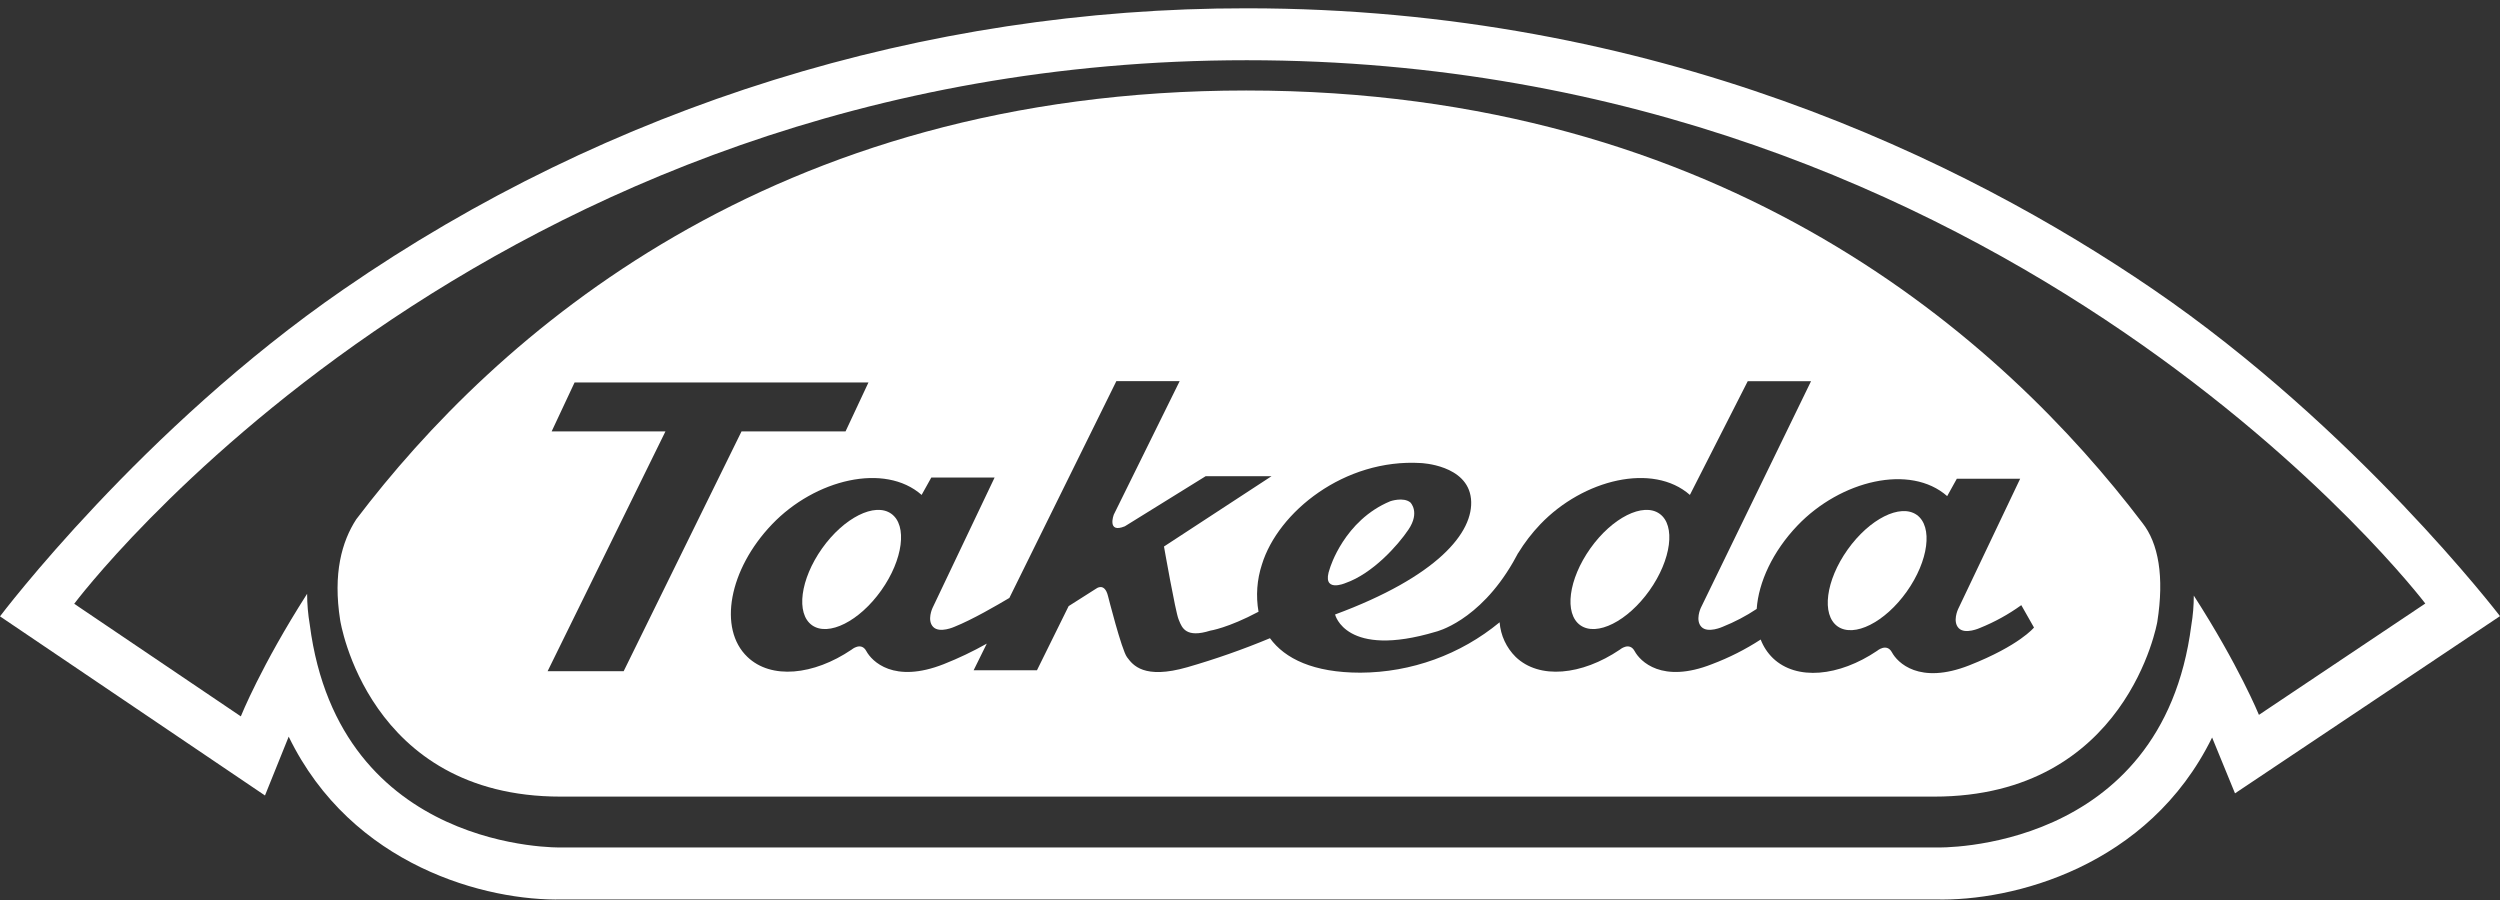
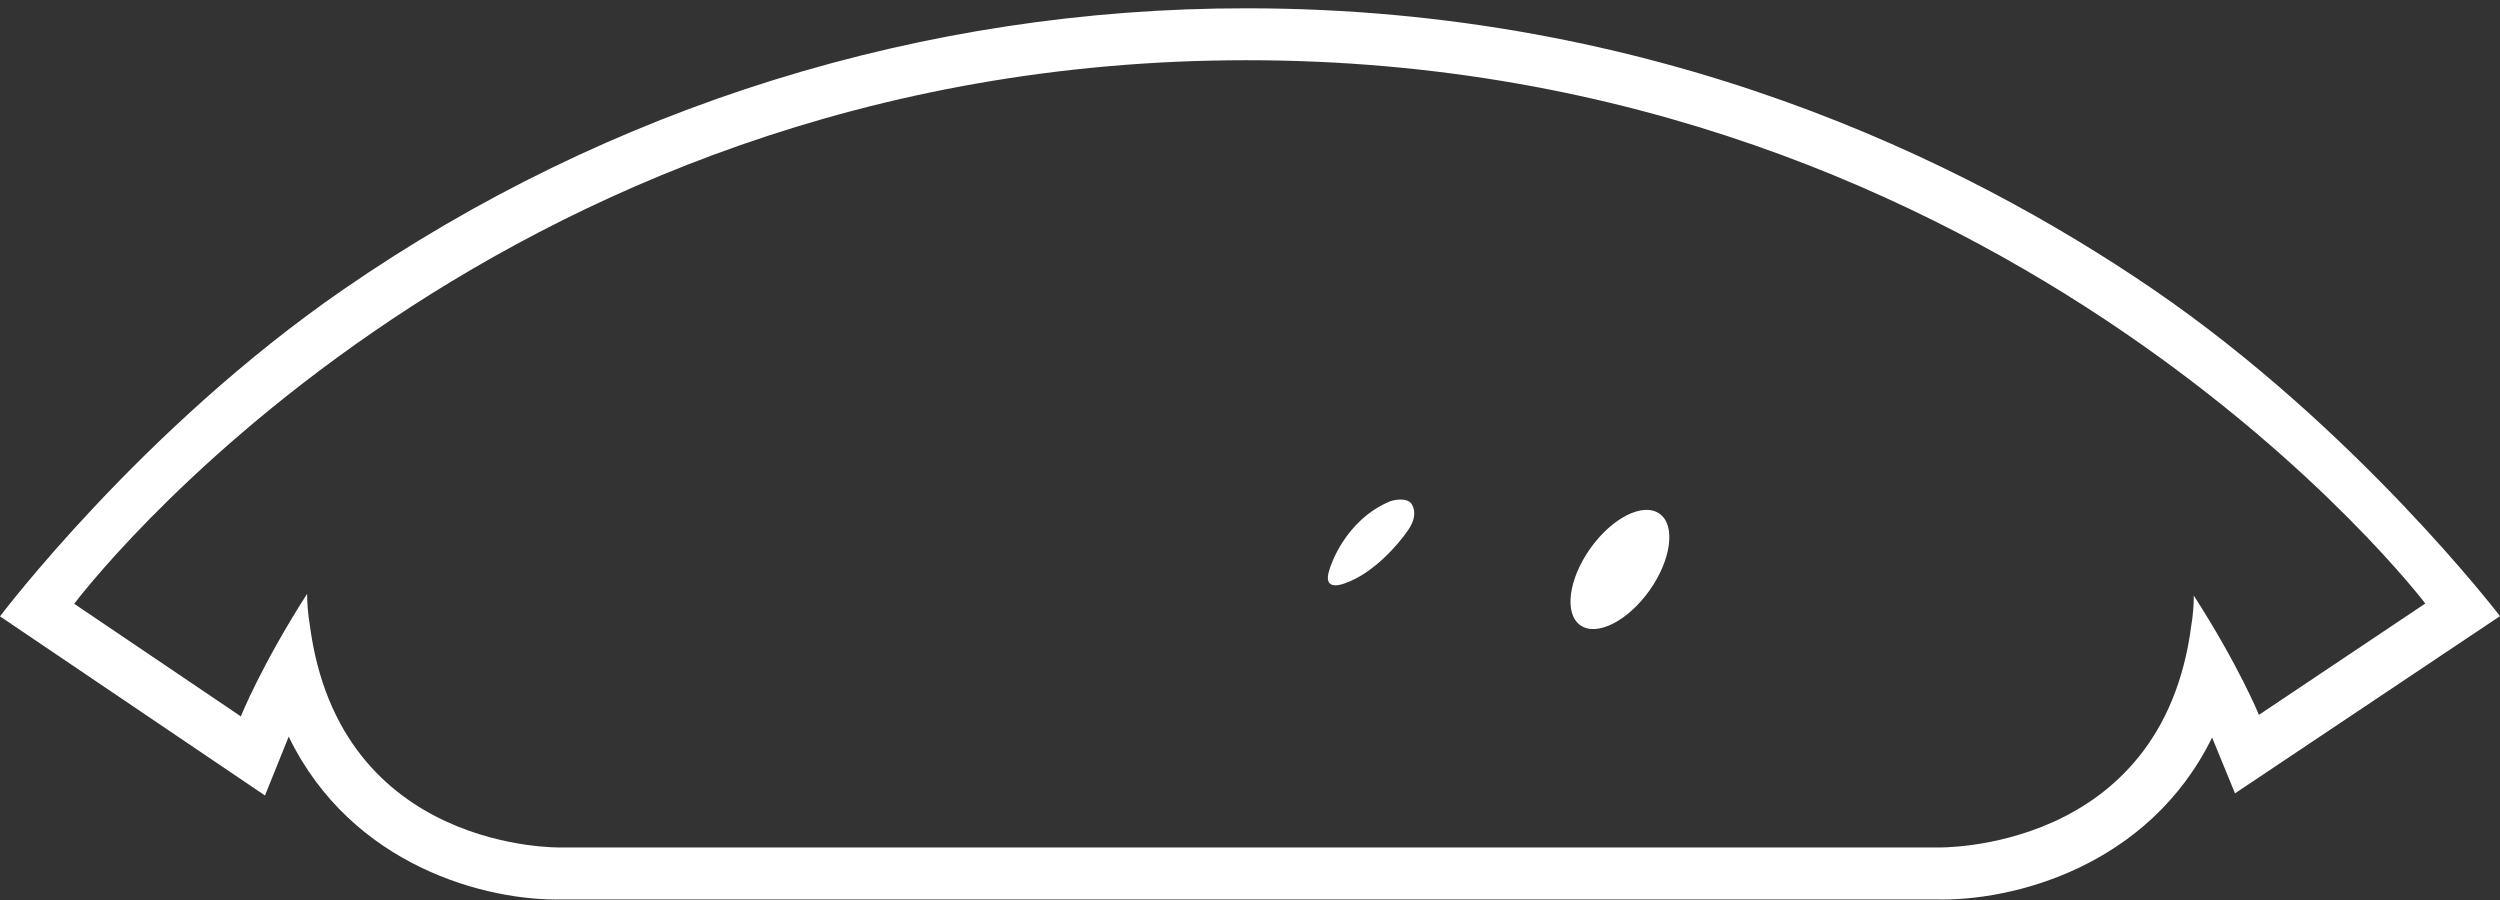
<svg xmlns="http://www.w3.org/2000/svg" width="236" height="85" viewBox="0 0 236 85" fill="none">
  <rect x="0" y="0" width="236" height="85" fill="#333333" stroke="none" />
-   <path d="M179.996 55.849C177.935 58.749 175.014 60.218 173.469 59.131C171.925 58.031 172.35 54.791 174.412 51.887C176.475 48.983 179.398 47.516 180.943 48.605C182.483 49.705 182.059 52.942 179.996 55.849Z" fill="white" />
  <path d="M155.713 55.738C153.646 58.647 150.726 60.111 149.183 59.024C147.637 57.925 148.061 54.685 150.129 51.769C152.19 48.869 155.111 47.401 156.658 48.494C158.204 49.587 157.772 52.834 155.713 55.738Z" fill="white" />
  <path d="M125.547 53.631C125.547 53.631 126.884 49.121 131.244 47.316C131.244 47.316 132.476 46.89 133.138 47.431C133.138 47.431 134.072 48.339 132.96 49.992C131.967 51.469 129.588 54.146 127.003 55.044C127.003 55.044 124.663 56.06 125.547 53.631Z" fill="white" />
-   <path d="M83.188 55.738C81.123 58.647 78.203 60.111 76.658 59.024C75.115 57.925 75.542 54.685 77.604 51.769C79.666 48.869 82.589 47.401 84.132 48.494C85.675 49.587 85.251 52.834 83.188 55.738Z" fill="white" />
-   <path fill-rule="evenodd" clip-rule="evenodd" d="M203.649 58.705C203.649 58.705 200.822 75.2 182.588 75.2H52.911C34.682 75.2 32.114 58.554 32.114 58.554C31.416 54.134 32.272 51.113 33.631 49.021C46.758 31.734 72.733 8.543 117.636 8.543C162.926 8.543 189.113 32.072 202.242 49.362C203.757 51.278 204.322 54.428 203.649 58.705ZM186.907 59.278C186.907 59.278 185.508 59.921 184.903 59.298C184.297 58.675 184.837 57.515 184.837 57.515L190.704 45.191H184.725L183.814 46.833C180.322 43.762 173.758 45.35 169.687 49.603C167.342 52.058 166.009 54.958 165.832 57.483C164.822 58.155 163.746 58.719 162.62 59.169C162.62 59.169 161.223 59.807 160.618 59.182C160.012 58.557 160.55 57.397 160.55 57.397L170.962 35.985H164.987L159.526 46.72C156.038 43.656 149.473 45.241 145.403 49.494C144.612 50.324 143.911 51.236 143.313 52.215L143.316 52.195L143.288 52.245L143.261 52.296L143.25 52.316L143.215 52.378L143.194 52.419C143.067 52.638 142.943 52.86 142.833 53.074C139.585 58.698 135.546 59.635 135.546 59.635C127.009 62.19 126.031 58.008 126.031 58.008C135.597 54.468 139.184 50.287 138.862 47.085C138.531 43.873 134.131 43.712 134.131 43.712C126.901 43.278 120.649 48.334 119.127 53.28C118.654 54.721 118.544 56.255 118.805 57.748C115.912 59.287 114.249 59.533 114.249 59.533C111.972 60.252 111.583 59.277 111.301 58.571L111.262 58.473L111.253 58.452C110.962 57.745 109.88 51.591 109.88 51.591L120.031 44.954H113.814L106.186 49.682C104.472 50.387 105.137 48.591 105.137 48.591L111.361 35.977H105.385L95.284 56.445C94.122 57.134 91.785 58.497 90.1 59.169C90.1 59.169 88.7 59.807 88.092 59.182C87.485 58.556 88.027 57.397 88.027 57.397L93.892 45.077H87.917L87.001 46.72C83.514 43.656 76.95 45.241 72.88 49.494C68.811 53.747 67.77 59.355 70.556 62.013C72.785 64.151 76.787 63.758 80.381 61.331C80.381 61.331 81.293 60.546 81.785 61.47C82.299 62.413 84.356 64.564 89.095 62.692C90.49 62.14 91.846 61.493 93.153 60.757L91.91 63.276H97.888L100.879 57.218L103.481 55.564C103.481 55.564 104.274 54.937 104.598 56.276C104.598 56.276 105.885 61.365 106.387 62.032L106.423 62.08C106.937 62.767 107.981 64.164 112.082 62.986C114.733 62.222 117.337 61.308 119.884 60.247C121.288 62.179 123.996 63.501 128.423 63.501C133.221 63.479 137.864 61.799 141.564 58.744C141.66 59.981 142.199 61.142 143.081 62.015C145.31 64.152 149.309 63.76 152.906 61.332C152.906 61.332 153.817 60.547 154.313 61.472C154.822 62.414 156.881 64.565 161.621 62.693C163.229 62.086 164.767 61.308 166.209 60.371C166.462 61.036 166.857 61.637 167.367 62.132C169.596 64.263 173.595 63.866 177.191 61.444C177.191 61.444 178.101 60.665 178.598 61.581C179.108 62.532 181.165 64.674 185.904 62.805C190.644 60.936 192.009 59.239 192.009 59.239L190.81 57.126C189.601 57.999 188.29 58.721 186.907 59.278ZM79.818 40.727L81.983 36.104H54.241L52.075 40.727H62.817L51.695 63.36H58.875L69.999 40.727H79.818Z" fill="white" />
  <path fill-rule="evenodd" clip-rule="evenodd" d="M0 58.184C0 58.184 13.37 40.446 32.443 27.307C57.504 10.007 87.242 0.755 117.694 0.784C156.309 0.784 185.514 15.196 203.214 27.283C222.422 40.403 236 58.163 236 58.163L210.984 74.892C210.984 74.892 209.026 70.129 208.823 69.621C202.82 81.859 189.934 85.104 182.72 84.908H53.088C45.957 85.081 33.2 81.792 27.253 69.539C27.19 69.69 25.014 75.094 25.014 75.094L0 58.184ZM117.695 5.685C45.365 5.685 7.006 56.997 7.006 56.997L22.734 67.625C22.734 67.625 24.635 62.866 28.991 56.054C28.994 57.027 29.078 57.998 29.241 58.957C32.02 80.515 52.972 80.002 52.972 80.002H182.857C182.857 80.002 204.082 80.579 206.859 59.033C207.016 58.104 207.094 57.165 207.094 56.223C211.365 62.866 213.243 67.483 213.243 67.483L228.948 56.971C228.948 56.971 190.025 5.685 117.695 5.685Z" fill="white" />
</svg>